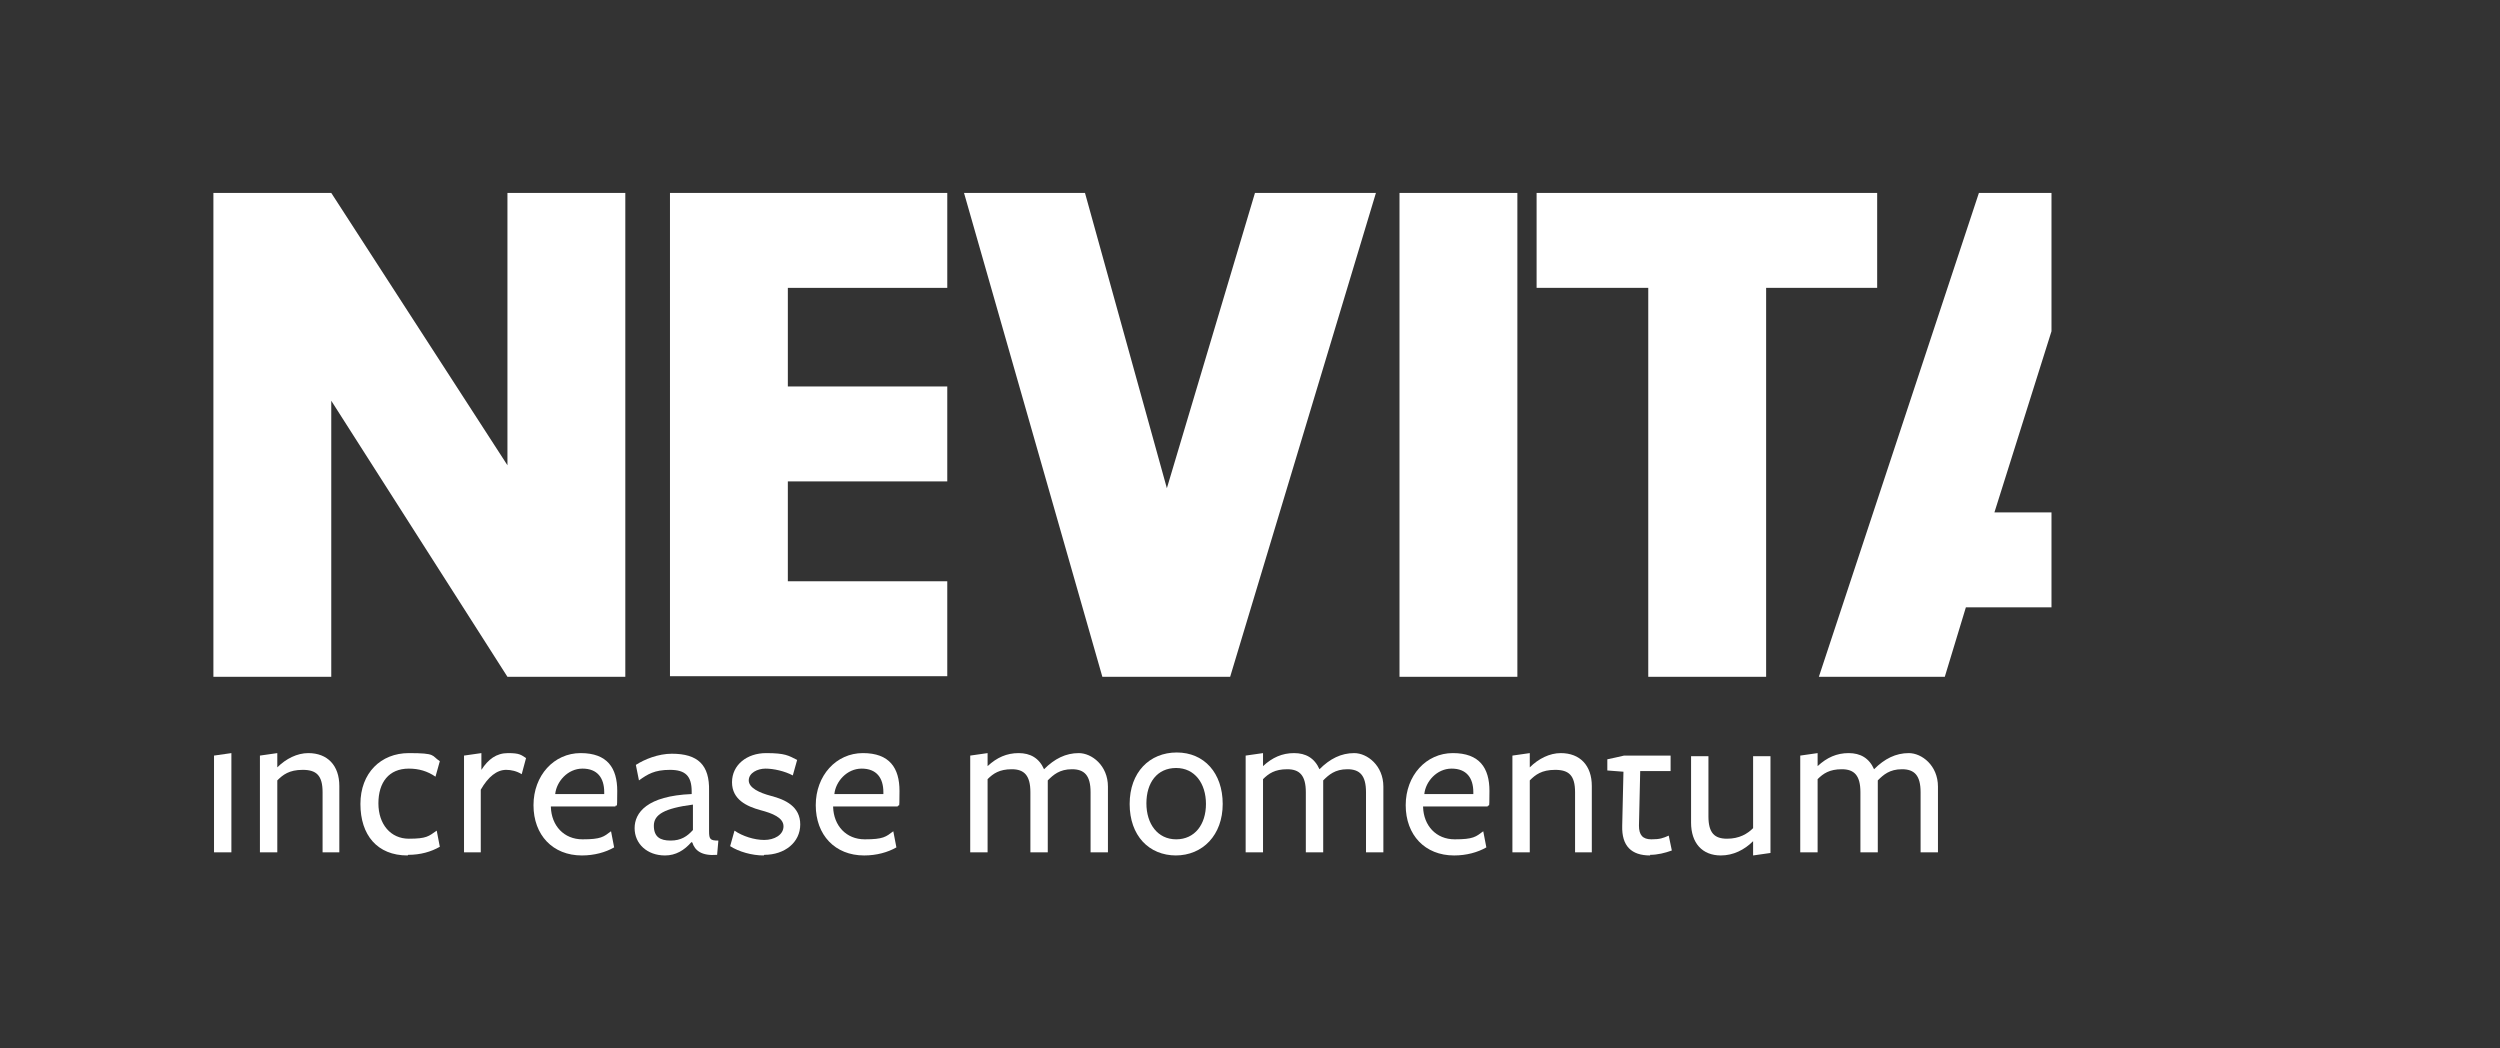
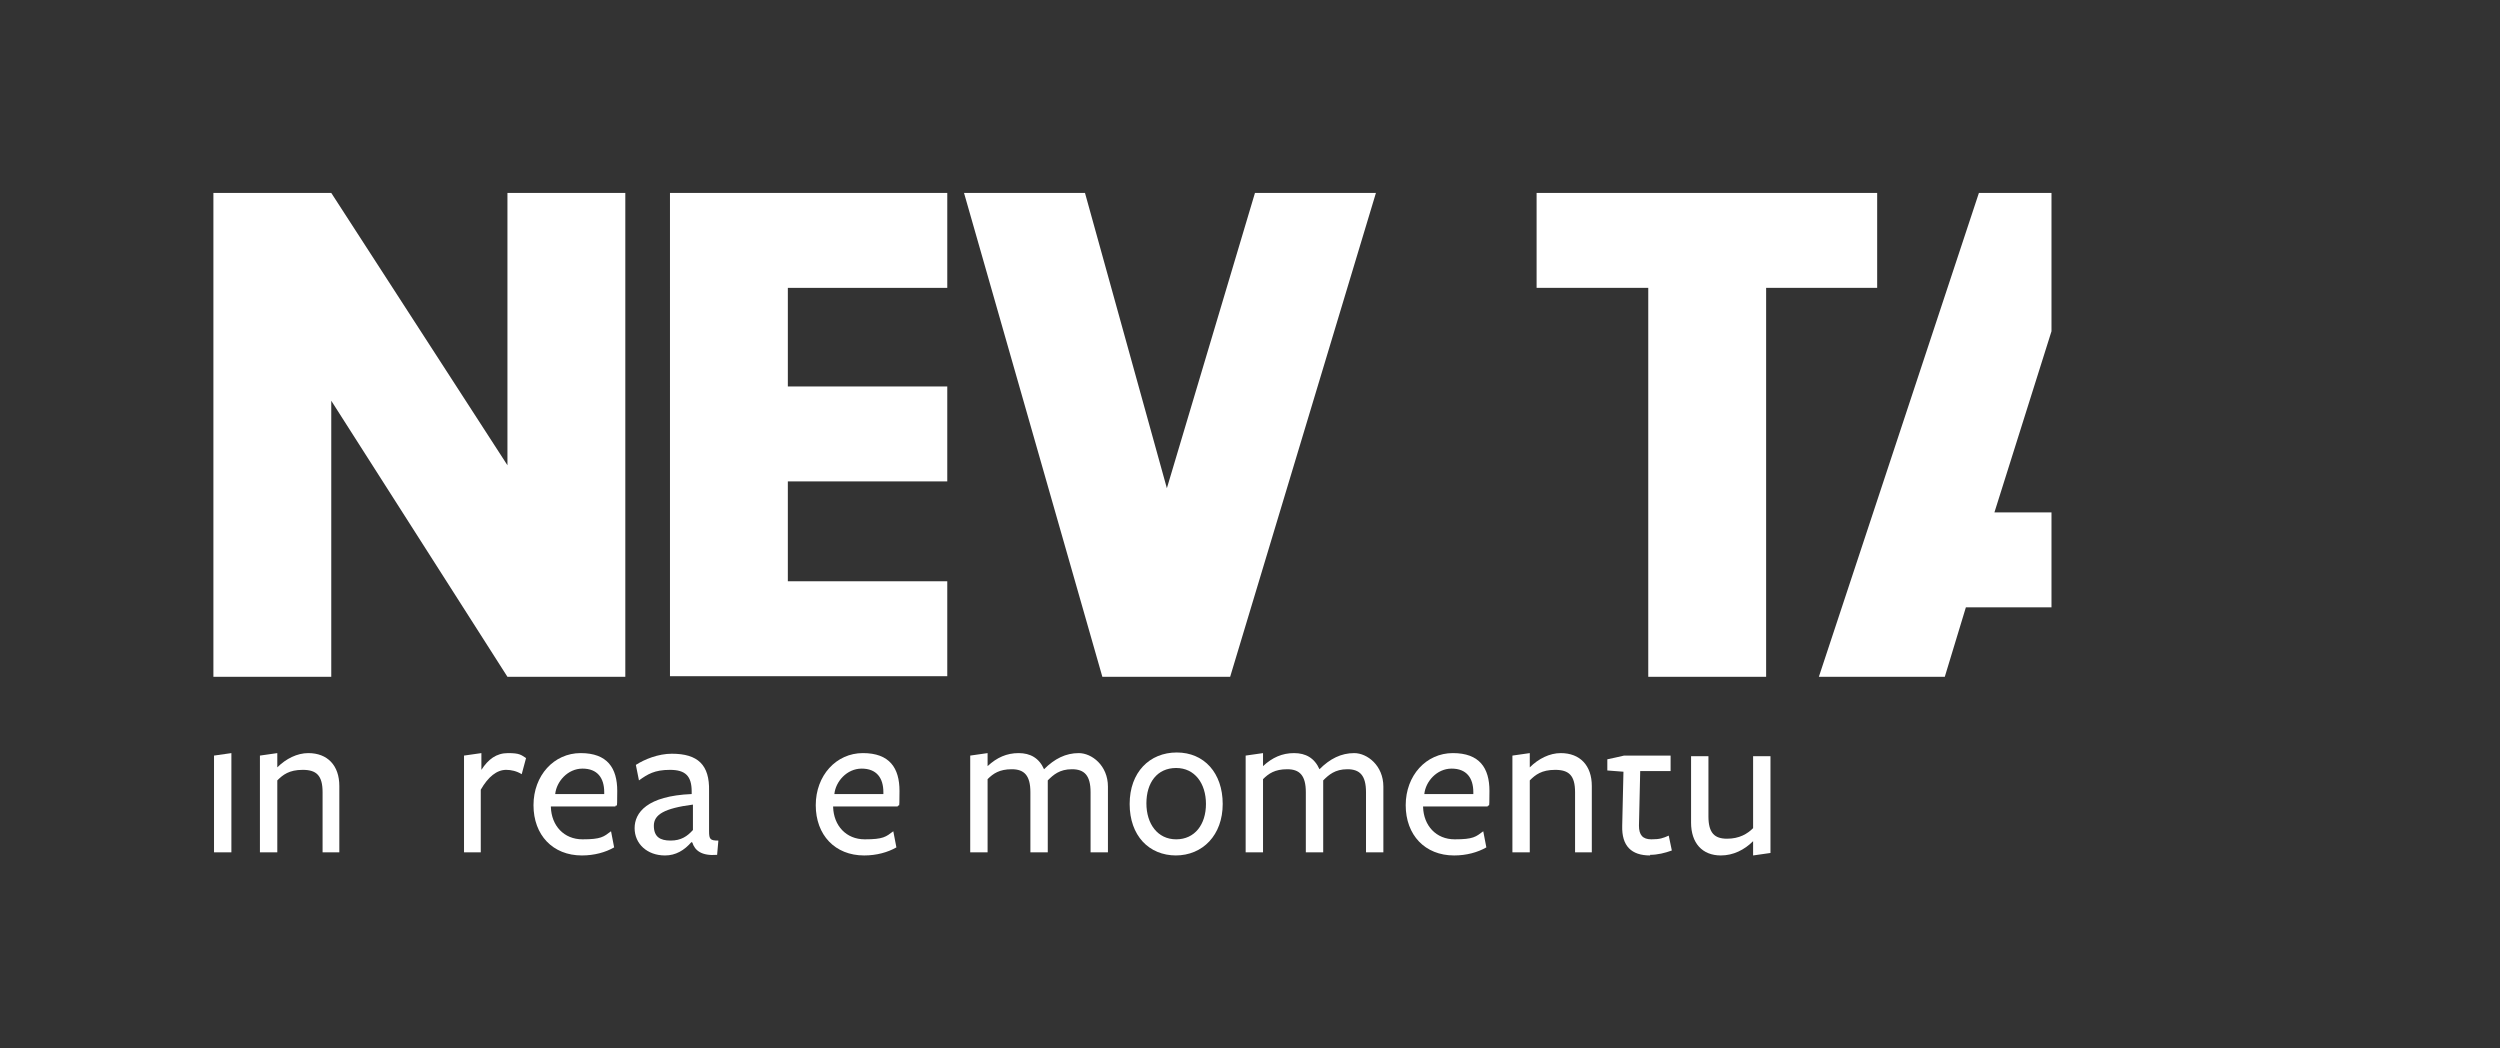
<svg xmlns="http://www.w3.org/2000/svg" id="Lager_1" viewBox="0 0 403 169">
  <rect x="0" y="0" width="403" height="169" fill="#333333" stroke="none" />
  <defs>
    <style>      .st0 {        fill: none;      }      .st1 {        fill: #fff;      }    </style>
  </defs>
  <rect class="st0" y="0" width="403" height="169" />
  <g>
    <path class="st1" d="M34.5,137.4v-15.6l2.8-.4v16h-2.8Z" />
    <path class="st1" d="M52,137.4v-9.7c0-2.7-1-3.6-3.2-3.6s-3.2.8-4.1,1.7v11.6h-2.8v-15.6l2.8-.4v2.3c1.4-1.4,3.2-2.3,5-2.3,3.1,0,5,2,5,5.3v10.7h-2.8Z" />
-     <path class="st1" d="M65.7,137.9c-4.9,0-7.6-3.3-7.6-8.3s3.3-8.2,7.8-8.2,3.6.4,5,1.3l-.7,2.5c-1.3-.9-2.7-1.3-4.3-1.3-3.2,0-4.9,2.2-4.9,5.6s2,5.7,4.9,5.7,3.2-.4,4.5-1.3l.5,2.6c-1.4.8-3.1,1.3-5.1,1.3Z" />
    <path class="st1" d="M77.6,137.4h-2.8v-15.6l2.8-.4v2.7c1.1-1.7,2.4-2.7,4.3-2.7s2.1.3,2.9.8l-.7,2.6c-.8-.5-1.7-.7-2.5-.7-1.5,0-2.9,1.1-4.1,3.2v10.1Z" />
    <path class="st1" d="M88.8,130.1c.1,3,2.1,5.2,5.1,5.2s3.4-.4,4.6-1.3l.5,2.6c-1.4.8-3.2,1.3-5.2,1.3-4.7,0-7.8-3.3-7.8-8.1s3.3-8.4,7.6-8.4,5.9,2.4,5.9,6.1-.1,1.8-.3,2.5c0,0-10.4,0-10.4,0h0ZM97.4,127.9v-.2c0-2.3-1.1-3.8-3.5-3.8s-4.2,2.1-4.4,4.1h7.9Z" />
    <path class="st1" d="M111.5,135.7c-1.2,1.4-2.6,2.2-4.3,2.2-2.9,0-4.9-1.9-4.9-4.4s2-5.2,9.2-5.5v-.4c0-2.5-1-3.5-3.5-3.5s-3.6.7-5,1.7l-.5-2.5c1.4-.9,3.6-1.8,5.8-1.8,4.2,0,6.1,1.8,6,6v6.5c0,1.3.2,1.5,1.5,1.5l-.2,2.3c-2.5.2-3.6-.7-4-2h-.1ZM111.7,129.7c-4.6.6-6.3,1.6-6.3,3.4s1,2.4,2.7,2.4,2.7-.7,3.6-1.7v-4.2Z" />
-     <path class="st1" d="M123.1,137.9c-1.9,0-4-.6-5.4-1.5l.7-2.5c1.3.9,3.2,1.5,4.8,1.5s3.1-.8,3.1-2.2-1.8-2.1-3.7-2.6c-2.2-.6-4.6-1.7-4.6-4.5s2.4-4.7,5.5-4.7,3.6.4,5,1.1l-.7,2.5c-1.3-.7-3.1-1.1-4.4-1.1s-2.7.7-2.7,1.9,1.7,2,3.6,2.5c2.3.6,4.7,1.7,4.7,4.6s-2.5,4.9-5.8,4.9Z" />
    <path class="st1" d="M134.3,130.1c.1,3,2.1,5.2,5.1,5.2s3.4-.4,4.6-1.3l.5,2.6c-1.4.8-3.2,1.3-5.2,1.3-4.7,0-7.8-3.3-7.8-8.1s3.3-8.4,7.6-8.4,5.9,2.4,5.9,6.1-.1,1.8-.3,2.5c0,0-10.4,0-10.4,0h0ZM142.4,127.9v-.2c0-2.3-1.1-3.8-3.5-3.8s-4.2,2.1-4.4,4.1h7.9Z" />
    <path class="st1" d="M175.8,137.4v-9.7c0-2.7-1-3.7-3-3.7s-3,.9-3.9,1.8v11.6h-2.8v-9.7c0-2.7-1-3.7-3-3.7s-3,.7-3.9,1.6v11.8h-2.8v-15.6l2.8-.4v2.1c1.5-1.4,3.1-2.1,5-2.1s3.3.8,4.1,2.6c1.7-1.7,3.5-2.6,5.6-2.6s4.7,2,4.7,5.4v10.6h-2.8Z" />
    <path class="st1" d="M189.6,137.9c-4.4,0-7.5-3.2-7.5-8.3s3.2-8.3,7.6-8.3,7.4,3.3,7.4,8.3-3.2,8.3-7.6,8.3ZM189.6,123.8c-3.1,0-4.8,2.4-4.8,5.7s1.8,5.8,4.8,5.8,4.8-2.4,4.8-5.7-1.8-5.8-4.8-5.8Z" />
    <path class="st1" d="M220.2,137.4v-9.7c0-2.7-1-3.7-3-3.7s-3,.9-3.9,1.8v11.6h-2.8v-9.7c0-2.7-1-3.7-3-3.7s-3,.7-3.9,1.6v11.8h-2.8v-15.6l2.8-.4v2.1c1.5-1.4,3.1-2.1,5-2.1s3.3.8,4.1,2.6c1.7-1.7,3.5-2.6,5.6-2.6s4.7,2,4.7,5.4v10.6h-2.8Z" />
    <path class="st1" d="M229.4,130.1c.1,3,2.1,5.2,5.1,5.2s3.4-.4,4.6-1.3l.5,2.6c-1.4.8-3.2,1.3-5.2,1.3-4.7,0-7.8-3.3-7.8-8.1s3.3-8.4,7.6-8.4,5.9,2.4,5.9,6.1-.1,1.8-.3,2.5c0,0-10.4,0-10.4,0h0ZM237.5,127.9v-.2c0-2.3-1.1-3.8-3.5-3.8s-4.2,2.1-4.4,4.1h7.9Z" />
    <path class="st1" d="M253.9,137.4v-9.7c0-2.7-1-3.6-3.2-3.6s-3.2.8-4.1,1.7v11.6h-2.8v-15.6l2.8-.4v2.3c1.4-1.4,3.2-2.3,5-2.3,3.1,0,5,2,5,5.3v10.7h-2.8Z" />
    <path class="st1" d="M266,137.9c-3,0-4.6-1.5-4.5-4.8l.2-8.7-2.6-.2v-1.8c.1,0,2.7-.6,2.7-.6h7.5v2.5h-4.9l-.2,8.8c0,1.5.6,2.2,2,2.2s1.9-.2,2.8-.6c0,0,.5,2.4.5,2.4-1.1.4-2.3.7-3.5.7Z" />
    <path class="st1" d="M275.4,121.9v9.7c0,2.7,1,3.6,3,3.6s3.3-.8,4.2-1.7v-11.6h2.8v15.6l-2.8.4v-2.3c-1.4,1.4-3.2,2.3-5.2,2.3-3,0-4.8-2-4.8-5.3v-10.7h2.8Z" />
-     <path class="st1" d="M309.6,137.4v-9.7c0-2.7-1-3.7-3-3.7s-3,.9-3.9,1.8v11.6h-2.8v-9.7c0-2.7-1-3.7-3-3.7s-3,.7-3.9,1.6v11.8h-2.8v-15.6l2.8-.4v2.1c1.5-1.4,3.1-2.1,5-2.1s3.3.8,4.1,2.6c1.7-1.7,3.5-2.6,5.6-2.6s4.7,2,4.7,5.4v10.6h-2.8Z" />
    <path class="st1" d="M53.4,109.1h-19V31.1h19l28.4,43.9V31.1h19v78h-19l-28.4-44.5v44.5Z" />
    <path class="st1" d="M127,62.3h25.7v15.3h-25.7v16.1h25.7v15.3h-44.7V31.1h44.7v15.3h-25.7v15.9Z" />
    <path class="st1" d="M202.3,31.1h19.5l-23.5,78h-20.6l-22.3-78h19.5l13.2,47.6,14.2-47.6Z" />
-     <path class="st1" d="M244.6,109.1h-19V31.1h19v78Z" />
    <path class="st1" d="M284.7,109.1h-19v-62.7h-18v-15.3h54.9v15.3h-17.9v62.7Z" />
    <polygon class="st1" points="321.5 82.6 330.7 53.4 330.7 31.1 319 31.1 293.2 109.1 313.5 109.1 316.9 97.9 330.7 97.9 330.7 82.6 321.5 82.6" />
  </g>
</svg>